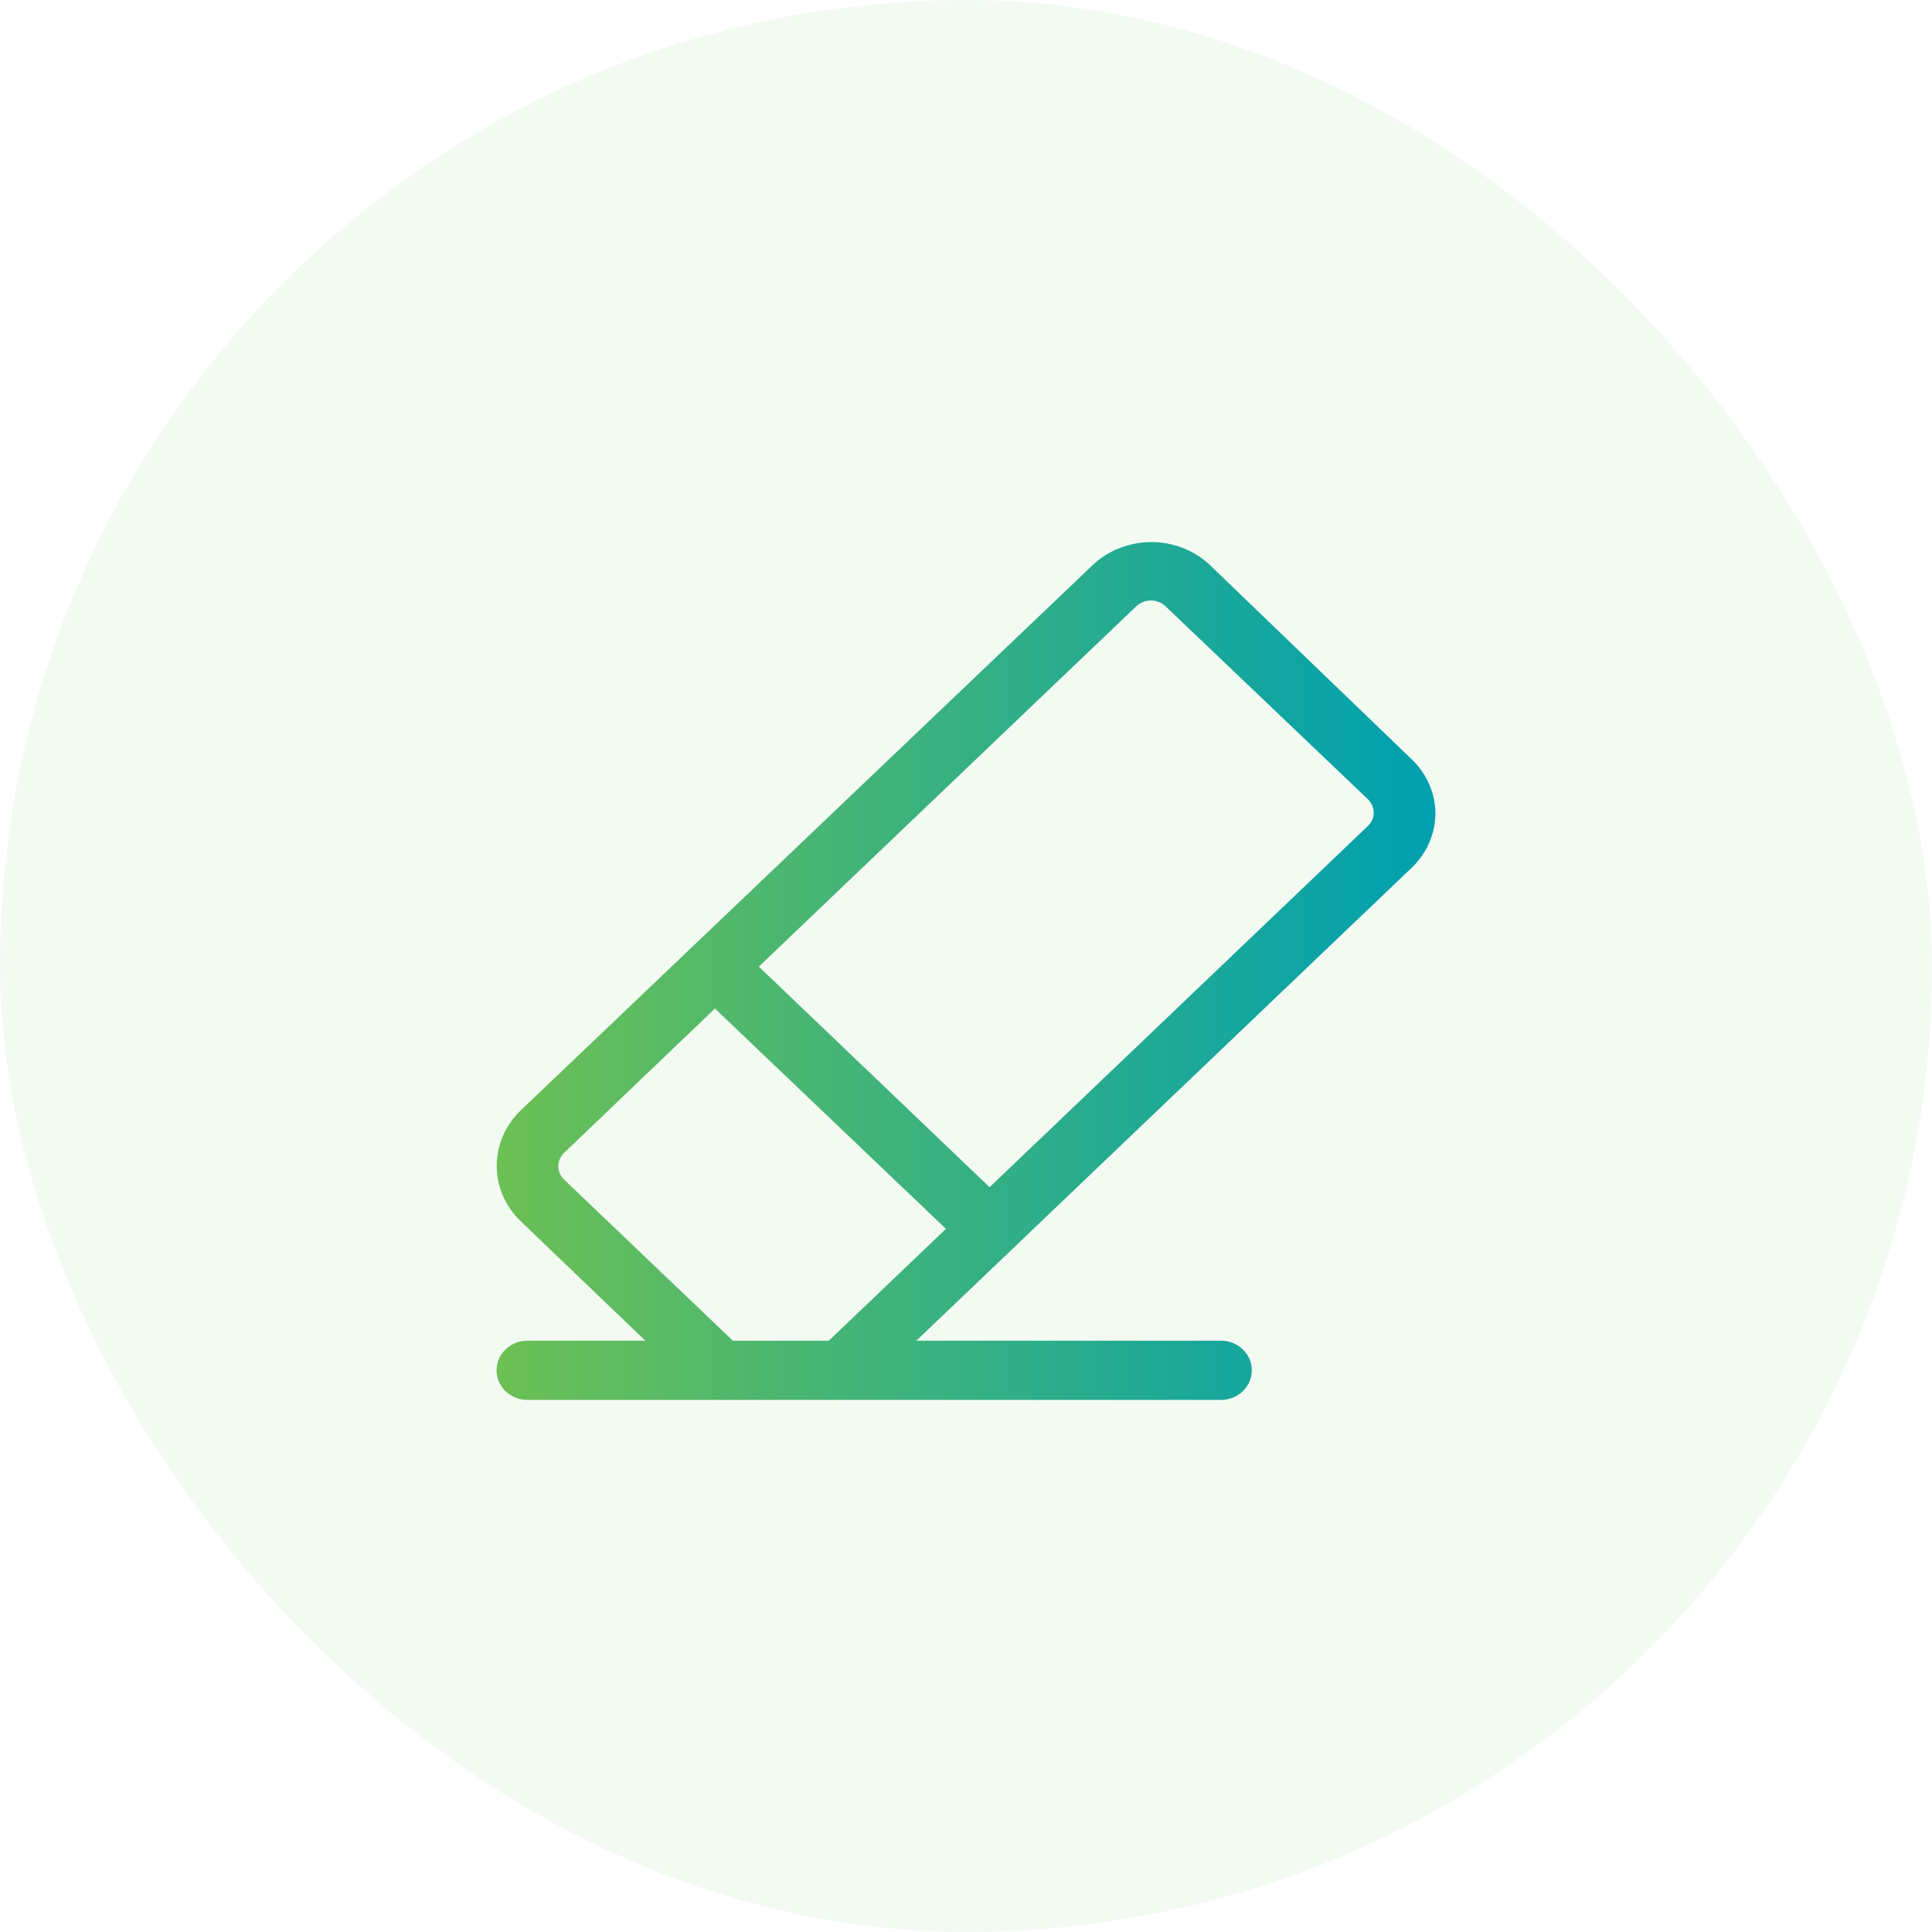
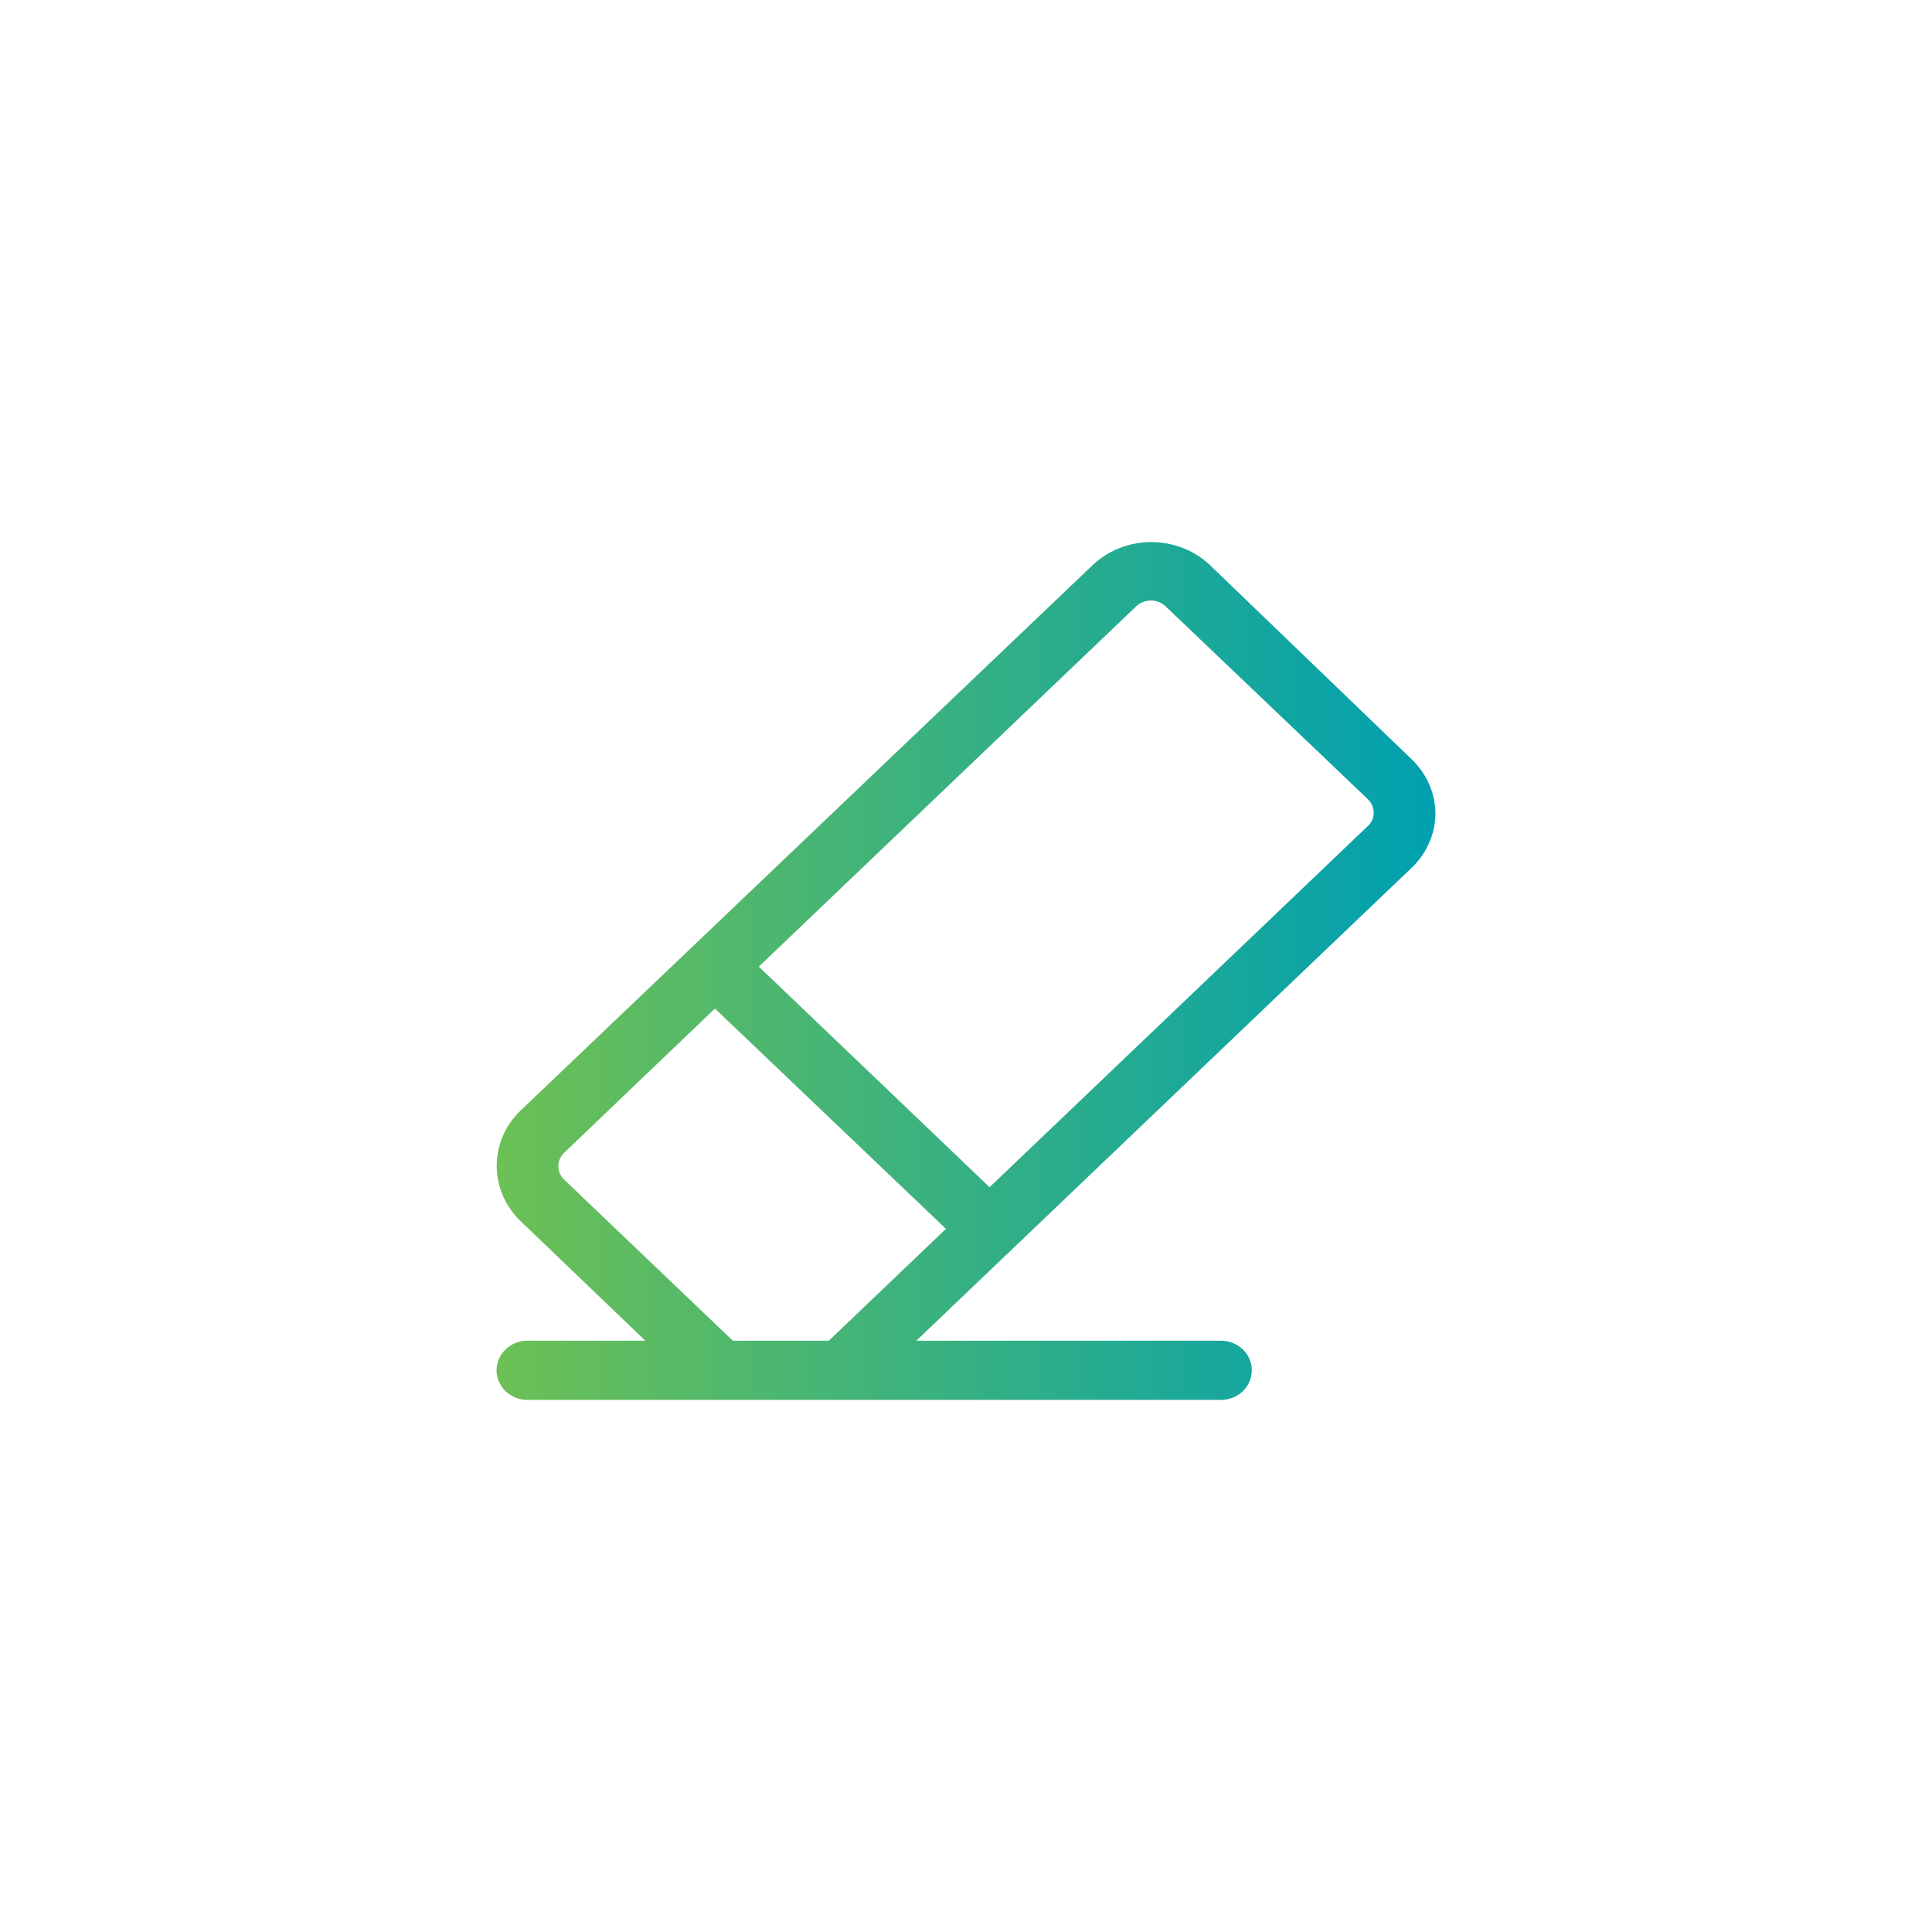
<svg xmlns="http://www.w3.org/2000/svg" width="58" height="58" viewBox="0 0 58 58" fill="none">
-   <rect width="58" height="58" rx="29" fill="#2AB42F" fill-opacity="0.06" />
  <path d="M43 24.438C42.999 24.142 42.937 23.849 42.817 23.576C42.697 23.303 42.521 23.056 42.3 22.848L36.229 17.003C35.78 16.595 35.184 16.367 34.563 16.367C33.943 16.367 33.347 16.595 32.898 17.003L15.691 33.408C15.252 33.831 15.005 34.403 15.005 34.998C15.005 35.594 15.252 36.166 15.691 36.589L19.606 40.342H15.833C15.612 40.342 15.4 40.426 15.244 40.575C15.088 40.724 15 40.926 15 41.137C15 41.348 15.088 41.55 15.244 41.7C15.4 41.849 15.612 41.932 15.833 41.932H36.654C36.875 41.932 37.087 41.849 37.243 41.7C37.399 41.55 37.487 41.348 37.487 41.137C37.487 40.926 37.399 40.724 37.243 40.575C37.087 40.426 36.875 40.342 36.654 40.342H27.276L42.267 26.029C42.494 25.823 42.676 25.577 42.801 25.304C42.927 25.031 42.995 24.737 43 24.438ZM24.919 40.342H21.962L16.874 35.483C16.809 35.421 16.757 35.348 16.722 35.267C16.686 35.185 16.668 35.098 16.668 35.01C16.668 34.922 16.686 34.835 16.722 34.754C16.757 34.673 16.809 34.599 16.874 34.537L21.463 30.148L28.534 36.891L24.919 40.342ZM41.126 24.868L29.708 35.77L22.645 29.019L34.055 18.125C34.189 18.003 34.366 17.934 34.551 17.934C34.736 17.934 34.913 18.003 35.046 18.125L41.126 23.922C41.258 24.048 41.333 24.22 41.334 24.399C41.334 24.486 41.316 24.573 41.28 24.653C41.244 24.734 41.192 24.807 41.126 24.868Z" fill="url(#paint0_linear_3075_6651)" stroke="url(#paint1_linear_3075_6651)" stroke-width="0.187" />
  <defs>
    <linearGradient id="paint0_linear_3075_6651" x1="15" y1="29.15" x2="43" y2="29.15" gradientUnits="userSpaceOnUse">
      <stop stop-color="#6CC055" />
      <stop offset="1" stop-color="#00A0B0" />
    </linearGradient>
    <linearGradient id="paint1_linear_3075_6651" x1="15" y1="29.15" x2="43" y2="29.15" gradientUnits="userSpaceOnUse">
      <stop stop-color="#6CC055" />
      <stop offset="1" stop-color="#00A0B0" />
    </linearGradient>
  </defs>
</svg>